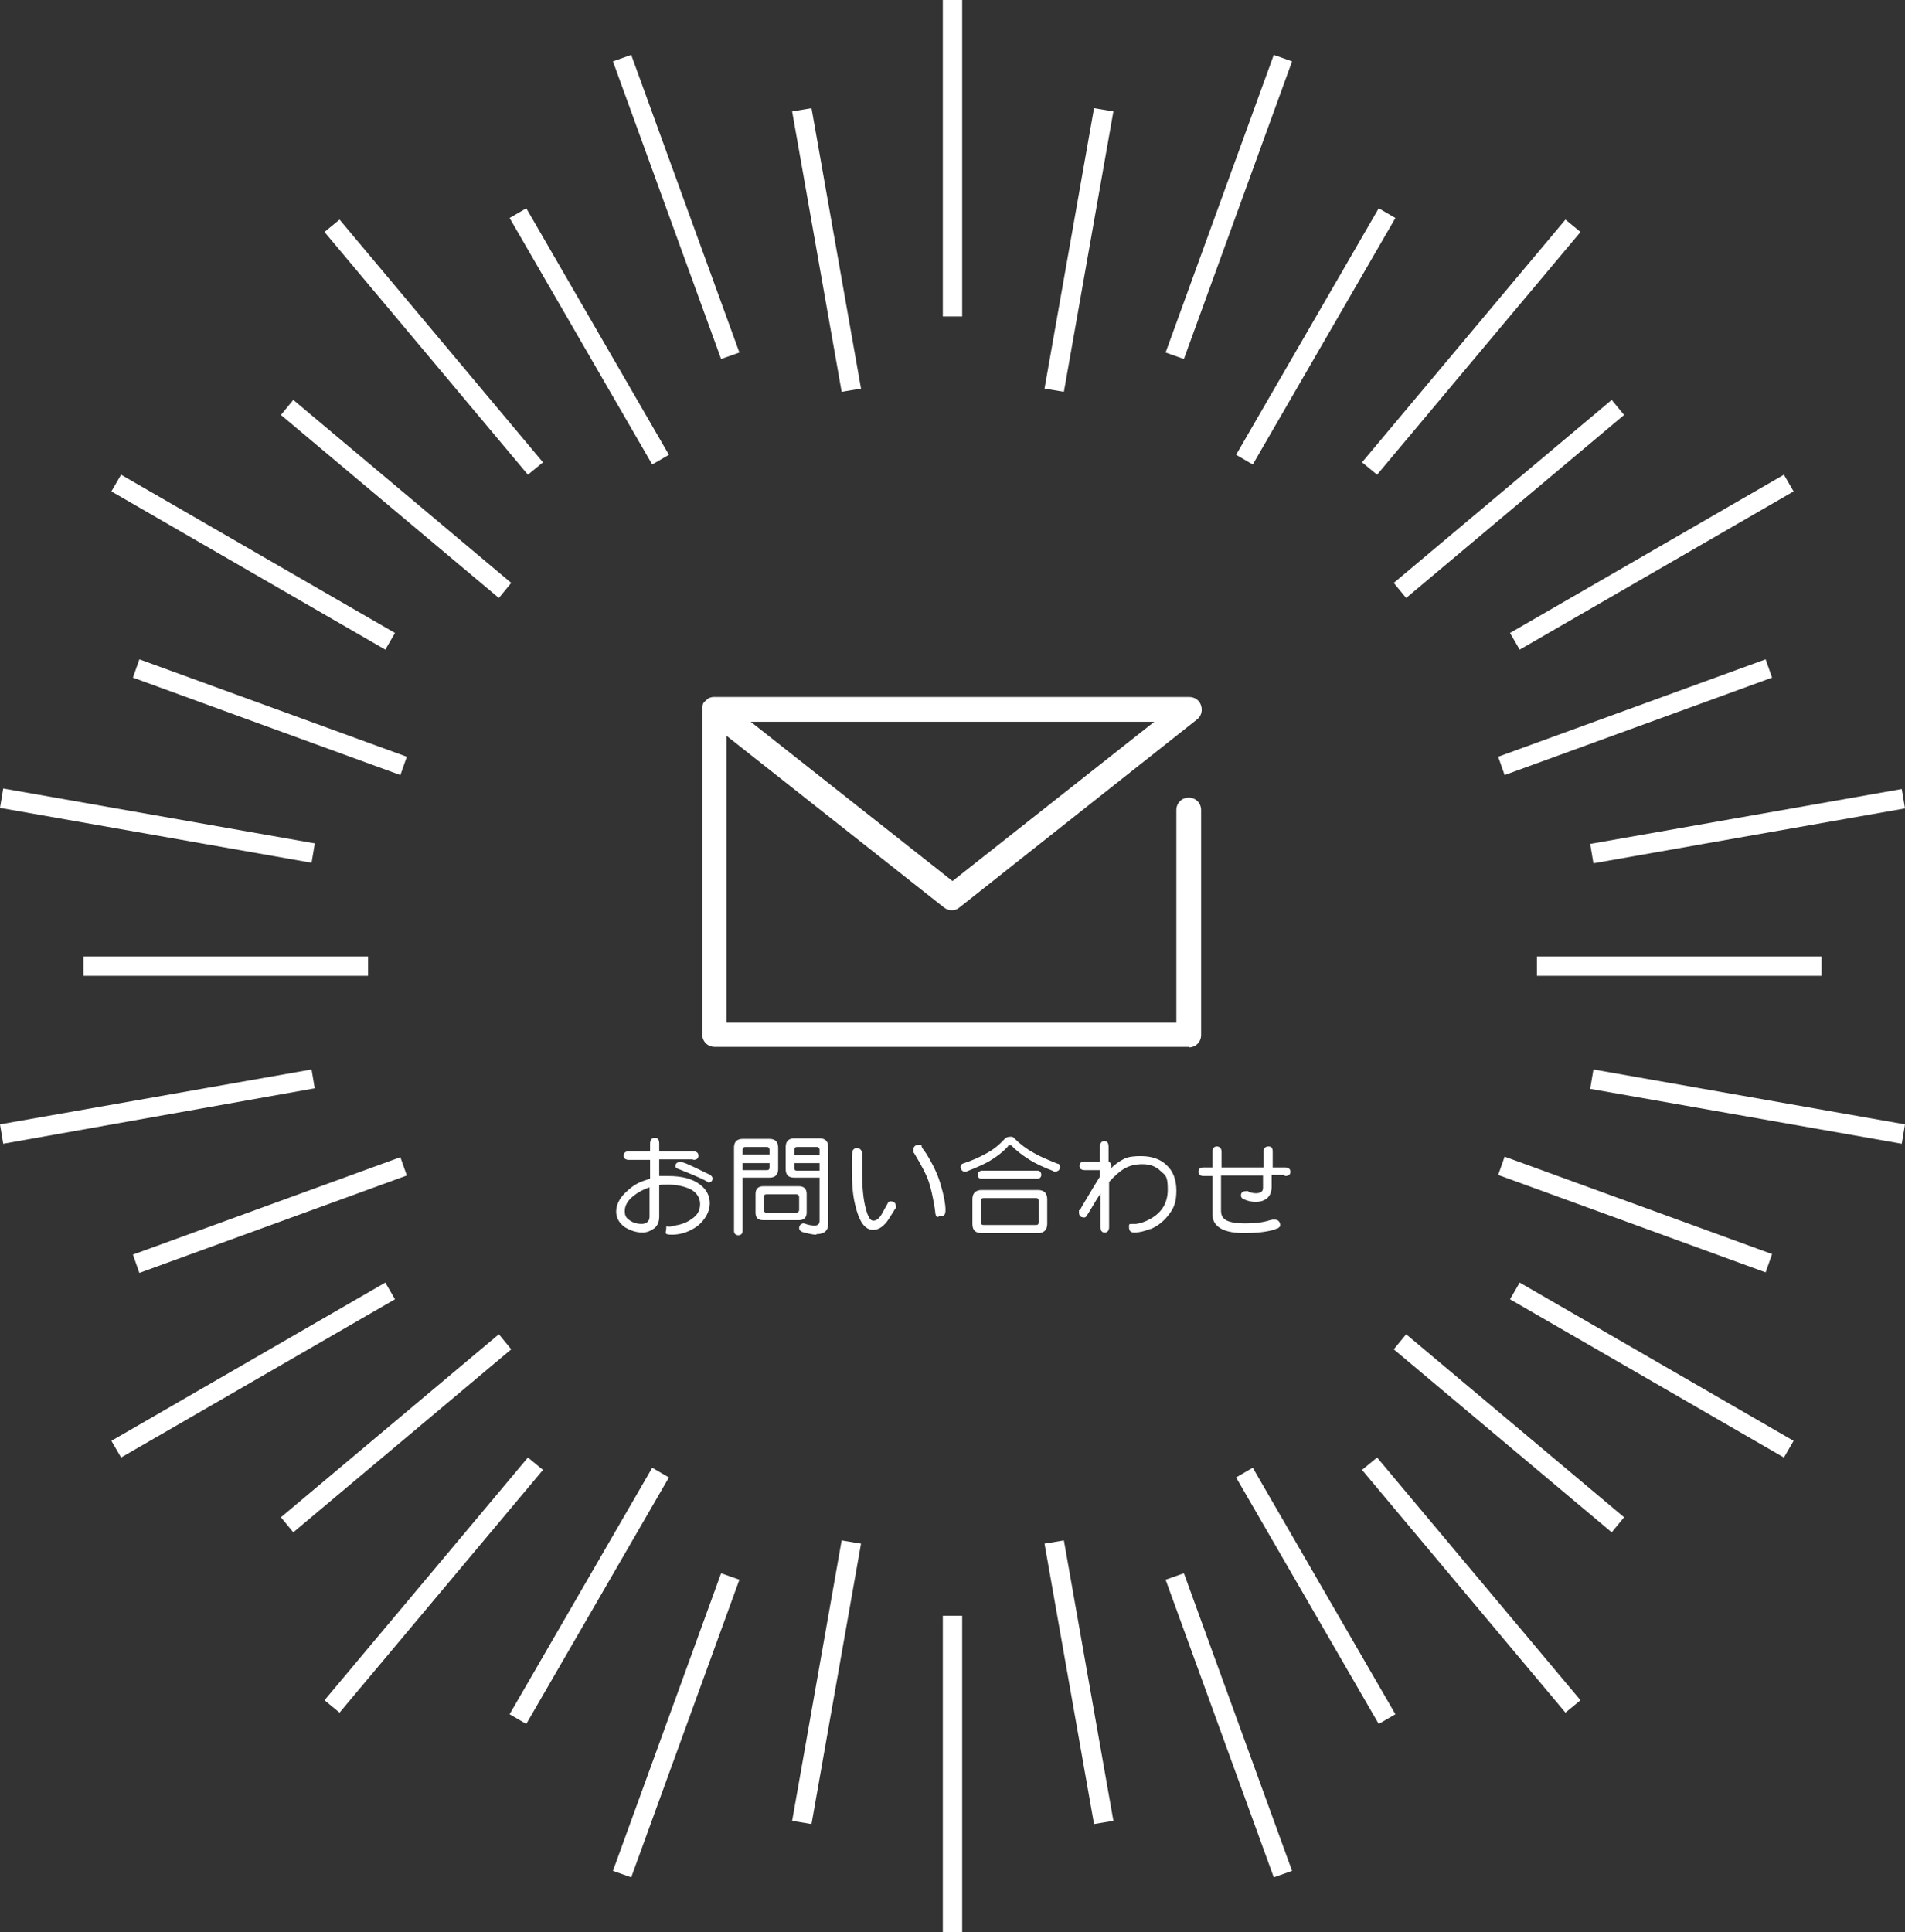
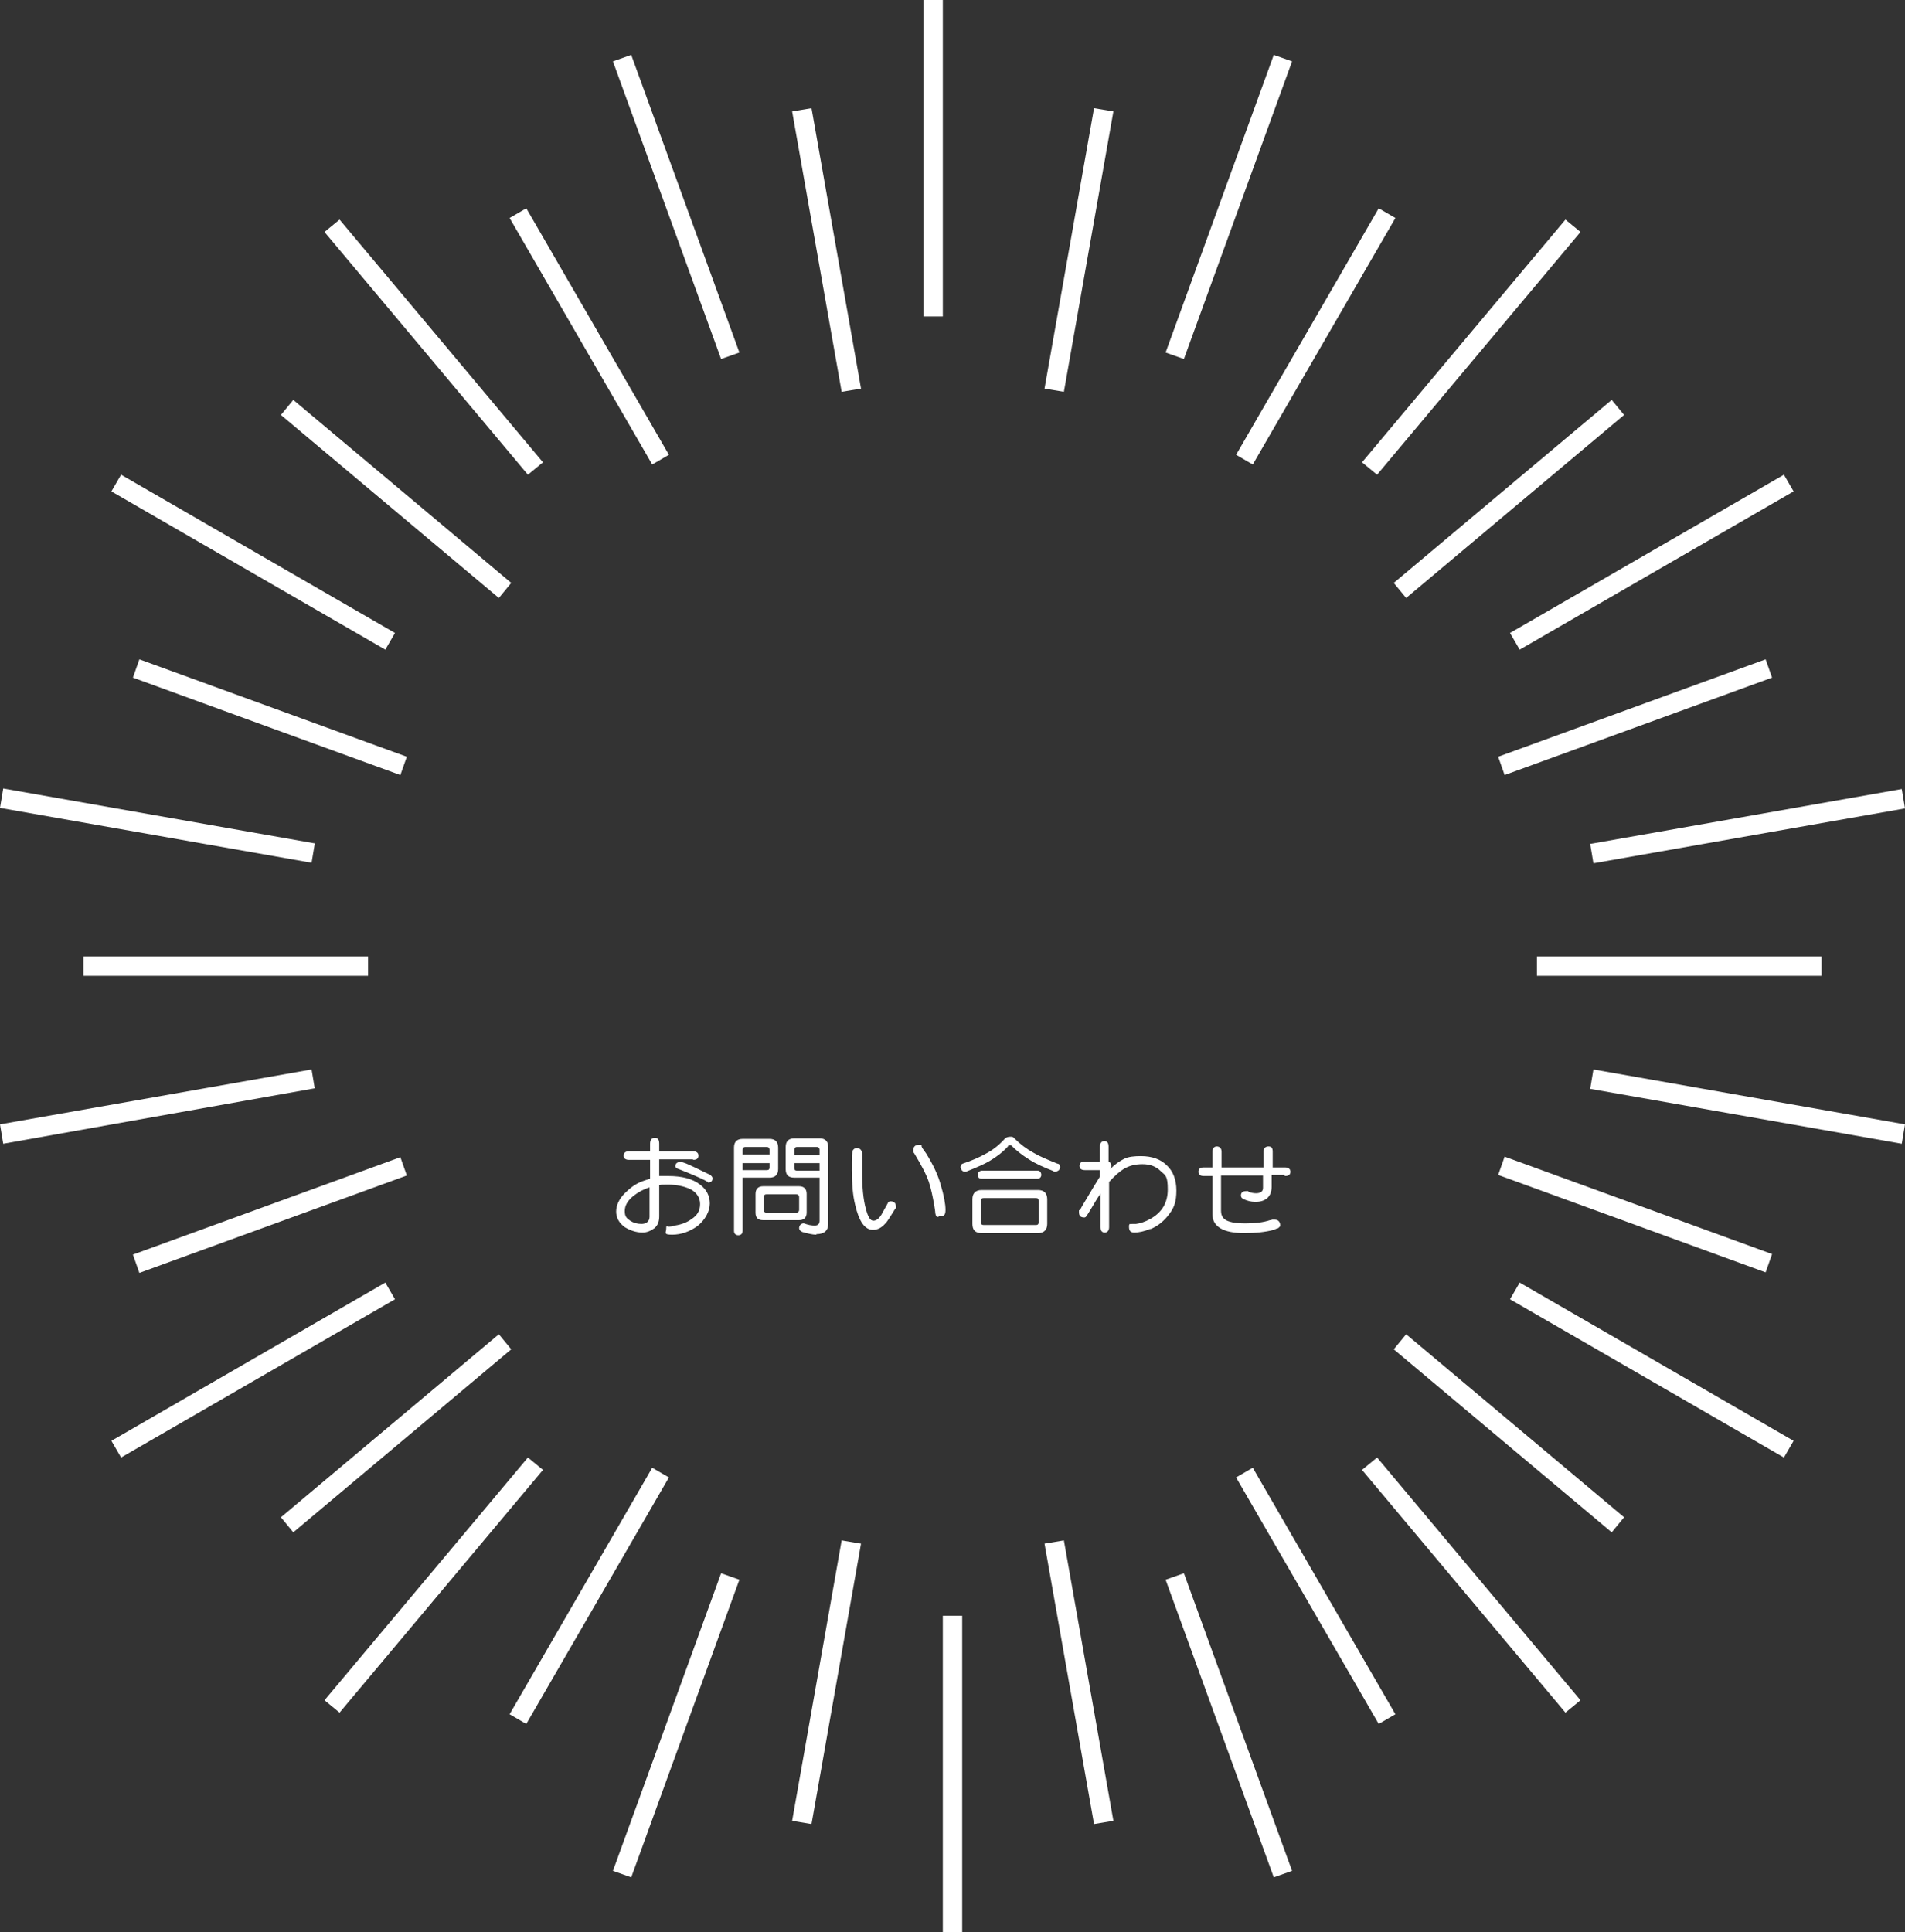
<svg xmlns="http://www.w3.org/2000/svg" id="_レイヤー_1" data-name="レイヤー 1" version="1.1" viewBox="0 0 354 359">
  <rect x="0" y="0" width="354" height="359" fill="#333333" stroke="none" />
  <defs>
    <style>
      .cls-1 {
        fill-rule: evenodd;
      }

      .cls-1, .cls-2 {
        fill: #fff;
        stroke-width: 0px;
      }
    </style>
  </defs>
-   <path class="cls-1" d="M295.5,156.8l57.9-10.2.6,3.6-57.9,10.2-.6-3.6ZM280.6,117.6l50.9-29.4,1.8,3.1-50.9,29.4-1.8-3.1ZM259,108.3l40.5-34,2.3,2.8-40.5,34-2.3-2.8ZM253.1,85.9l37.8-45.1,2.8,2.3-37.8,45.1-2.8-2.3ZM229.7,84.5l26.5-45.8,3.1,1.8-26.5,45.8-3.1-1.8ZM216.6,65.5l20.1-55.3,3.4,1.2-20.1,55.3-3.4-1.2ZM240.1,347.6l-3.4,1.2-20.1-55.3,3.4-1.2,20.1,55.3ZM194.1,286.8l3.6-.6,9.2,52.1-3.6.6-9.2-52.1ZM194.1,72.2l9.2-52.1,3.6.6-9.2,52.1-3.6-.6ZM175.2,300.2h3.6v58.8h-3.6v-58.8ZM175.2,0h3.6v58.8h-3.6V0ZM147.2,338.3l9.2-52.1,3.6.6-9.2,52.1-3.6-.6ZM147.2,20.7l3.6-.6,9.2,52.1-3.6.6-9.2-52.1ZM113.9,347.6l20.1-55.3,3.4,1.2-20.1,55.3-3.4-1.2ZM113.9,11.4l3.4-1.2,20.1,55.3-3.4,1.2-20.1-55.3ZM121.2,86.3l-26.5-45.8,3.1-1.8,26.5,45.8-3.1,1.8ZM98.1,88.2l-37.8-45.1,2.8-2.3,37.8,45.1-2.8,2.3ZM92.7,111.1l-40.5-34,2.3-2.8,40.5,34-2.3,2.8ZM71.6,120.7l-50.9-29.4,1.8-3.1,50.9,29.4-1.8,3.1ZM57.9,160.3L0,150.1l.6-3.6,57.9,10.2-.6,3.6ZM58.5,202.2L.6,212.5l-.6-3.6,57.9-10.2.6,3.6ZM73.4,241.4l-50.9,29.4-1.8-3.1,50.9-29.4,1.8,3.1ZM25.9,236.5l-1.2-3.4,49.7-18.1,1.2,3.4-49.7,18.1ZM15.5,177.7h52.9v3.6H15.5v-3.6ZM25.9,122.5l49.7,18.1-1.2,3.4-49.7-18.1,1.2-3.4ZM95,250.7l-40.5,34-2.3-2.8,40.5-34,2.3,2.8ZM100.9,273.1l-37.8,45.1-2.8-2.3,37.8-45.1,2.8,2.3ZM124.3,274.5l-26.5,45.8-3.1-1.8,26.5-45.8,3.1,1.8ZM232.8,272.7l26.5,45.8-3.1,1.8-26.5-45.8,3.1-1.8ZM255.9,270.8l37.8,45.1-2.8,2.3-37.8-45.1,2.8-2.3ZM261.3,247.9l40.5,34-2.3,2.8-40.5-34,2.3-2.8ZM282.4,238.3l50.9,29.4-1.8,3.1-50.9-29.4,1.8-3.1ZM338.5,181.3h-52.9v-3.6h52.9v3.6ZM329.3,233l-1.2,3.4-49.7-18.1,1.2-3.4,49.7,18.1ZM328.1,122.5l1.2,3.4-49.7,18.1-1.2-3.4,49.7-18.1ZM296.1,198.7l57.9,10.2-.6,3.6-57.9-10.2.6-3.6Z" />
+   <path class="cls-1" d="M295.5,156.8l57.9-10.2.6,3.6-57.9,10.2-.6-3.6ZM280.6,117.6l50.9-29.4,1.8,3.1-50.9,29.4-1.8-3.1ZM259,108.3l40.5-34,2.3,2.8-40.5,34-2.3-2.8ZM253.1,85.9l37.8-45.1,2.8,2.3-37.8,45.1-2.8-2.3ZM229.7,84.5l26.5-45.8,3.1,1.8-26.5,45.8-3.1-1.8ZM216.6,65.5l20.1-55.3,3.4,1.2-20.1,55.3-3.4-1.2ZM240.1,347.6l-3.4,1.2-20.1-55.3,3.4-1.2,20.1,55.3ZM194.1,286.8l3.6-.6,9.2,52.1-3.6.6-9.2-52.1ZM194.1,72.2l9.2-52.1,3.6.6-9.2,52.1-3.6-.6ZM175.2,300.2h3.6v58.8h-3.6v-58.8ZM175.2,0v58.8h-3.6V0ZM147.2,338.3l9.2-52.1,3.6.6-9.2,52.1-3.6-.6ZM147.2,20.7l3.6-.6,9.2,52.1-3.6.6-9.2-52.1ZM113.9,347.6l20.1-55.3,3.4,1.2-20.1,55.3-3.4-1.2ZM113.9,11.4l3.4-1.2,20.1,55.3-3.4,1.2-20.1-55.3ZM121.2,86.3l-26.5-45.8,3.1-1.8,26.5,45.8-3.1,1.8ZM98.1,88.2l-37.8-45.1,2.8-2.3,37.8,45.1-2.8,2.3ZM92.7,111.1l-40.5-34,2.3-2.8,40.5,34-2.3,2.8ZM71.6,120.7l-50.9-29.4,1.8-3.1,50.9,29.4-1.8,3.1ZM57.9,160.3L0,150.1l.6-3.6,57.9,10.2-.6,3.6ZM58.5,202.2L.6,212.5l-.6-3.6,57.9-10.2.6,3.6ZM73.4,241.4l-50.9,29.4-1.8-3.1,50.9-29.4,1.8,3.1ZM25.9,236.5l-1.2-3.4,49.7-18.1,1.2,3.4-49.7,18.1ZM15.5,177.7h52.9v3.6H15.5v-3.6ZM25.9,122.5l49.7,18.1-1.2,3.4-49.7-18.1,1.2-3.4ZM95,250.7l-40.5,34-2.3-2.8,40.5-34,2.3,2.8ZM100.9,273.1l-37.8,45.1-2.8-2.3,37.8-45.1,2.8,2.3ZM124.3,274.5l-26.5,45.8-3.1-1.8,26.5-45.8,3.1,1.8ZM232.8,272.7l26.5,45.8-3.1,1.8-26.5-45.8,3.1-1.8ZM255.9,270.8l37.8,45.1-2.8,2.3-37.8-45.1,2.8-2.3ZM261.3,247.9l40.5,34-2.3,2.8-40.5-34,2.3-2.8ZM282.4,238.3l50.9,29.4-1.8,3.1-50.9-29.4,1.8-3.1ZM338.5,181.3h-52.9v-3.6h52.9v3.6ZM329.3,233l-1.2,3.4-49.7-18.1,1.2-3.4,49.7,18.1ZM328.1,122.5l1.2,3.4-49.7,18.1-1.2-3.4,49.7-18.1ZM296.1,198.7l57.9,10.2-.6,3.6-57.9-10.2.6-3.6Z" />
  <g>
    <path class="cls-1" d="M238.6,218.3h-2.3v2.2c0,1-.3,1.6-.8,2.1-.6.5-1.3.7-2.2.7s-1.5-.2-2.2-.5c-.4-.2-.5-.4-.5-.7,0-.5.3-.8,1-.8s.2,0,.4.1c.4.2.9.3,1.4.3.8,0,1.3-.3,1.3-1v-2.3h-7.8v6.6c0,1,.5,1.7,1.7,2,.6.2,1.6.3,2.9.3,1.8,0,3.3-.2,4.5-.6,0,0,.2,0,.4-.1.1,0,.3,0,.5,0,.6,0,1,.4,1,1.1,0,.2-.2.3-.4.5-.1,0-.4.1-.8.3-1.5.4-3.3.6-5.5.6-3.9,0-5.9-1.2-5.9-3.5v-7.1h-1.6c-.7,0-1-.3-1-.8s.3-.8,1-.8h1.6v-2.9c0-.6.3-1,.8-1s.9.3.9,1v2.9h7.8v-2.9c0-.6.3-1,.9-1s.8.3.8,1v2.9h2.3c.6,0,1,.3,1,.8s-.3.8-1,.8ZM213.8,228.3c-1.2.5-2.2.7-3,.7s-1-.4-1-1.1.2-.4.6-.5c.1,0,.4,0,.7,0,.8-.1,1.7-.4,2.6-.9,2.2-1.2,3.3-3,3.3-5.5s-.4-2.6-1.3-3.4c-.9-.9-2-1.3-3.4-1.3s-2.5.3-3.5.9c-.8.5-1.7,1.3-2.7,2.4v8.4c0,.6-.3,1-.8,1s-.8-.3-.8-1v-6.2c-.6.8-1.1,1.7-1.7,2.7-.2.3-.4.7-.8,1.3-.2.3-.3.4-.5.4-.7,0-1-.3-1-1s0-.2.2-.4c.2-.4.6-1.1,1.1-1.9,1-1.7,1.9-3.2,2.6-4.3v-1.2h-2.8c-.7,0-1-.3-1-.8s.3-.8,1-.8h2.8v-2.8c0-.6.3-1,.8-1s.8.3.8,1v2.9c.3,0,.5.3.5.6s0,.4-.2.7c.9-.9,1.8-1.5,2.6-1.9.8-.4,1.9-.5,3.1-.5,2.1,0,3.7.6,4.8,1.7,1.2,1.1,1.8,2.7,1.8,4.7s-.4,3.1-1.2,4.2c-1,1.4-2.2,2.4-3.7,3ZM195.8,217.6c-1.8-.7-3.4-1.4-4.6-2.2-1.3-.8-2.4-1.7-3.3-2.6,0,0-.2,0-.2,0-.2,0-.4,0-.4.2-1,1.1-2.2,2-3.4,2.7-1,.6-2.4,1.2-4.4,2-.2,0-.2,0-.2,0-.4,0-.7-.3-.8-.8,0-.3.1-.6.4-.7,1.8-.6,3.1-1.2,4-1.7,1.4-.7,2.6-1.6,3.7-2.8.2-.3.6-.5,1.1-.5s.5,0,.8.3c1.1,1.1,2.3,2,3.6,2.7,1,.6,2.4,1.2,4.4,2,.3,0,.5.3.5.6,0,.5-.3.8-.9.9,0,0-.2,0-.4,0ZM174.3,226.1c-.3,0-.4-.2-.5-.7,0-.3-.1-.9-.2-1.5-.3-1.7-.6-3.1-1-4.3-.5-1.5-1.5-3.3-2.7-5.3-.2-.2-.2-.4-.2-.5,0-.7.3-1.1,1.1-1.1s.3.1.5.4c0,.1.3.5.8,1.2,1.3,2.1,2.2,4,2.7,5.8.6,2,.9,3.6.9,4.7s-.4,1.2-1.2,1.2ZM164.7,227.1c-.8,1-1.6,1.4-2.5,1.4-1.5,0-2.6-1.6-3.3-4.7-.4-1.6-.6-3.7-.6-6.4s0-3.4.2-3.7c.1-.2.4-.4.7-.4.6,0,1,.4,1,1.1,0,0,0,0,0,.4,0,.4,0,.7,0,1v1.7c0,3,.2,5.3.7,7.1.4,1.5.8,2.2,1.4,2.2s1.2-.5,1.7-1.5l1-1.8c0-.2.3-.3.5-.3.6,0,1,.3,1,1s0,.2-.1.3c-.4.6-.9,1.5-1.6,2.5ZM151.7,229.4c-.7,0-1.5-.2-2.6-.5-.4-.2-.6-.4-.6-.7,0-.5.3-.8.7-.9,0,0,0,0,.2,0,.8.3,1.4.4,2,.4s.9-.3.9-.9v-8h-4.7c-1.1,0-1.6-.5-1.6-1.6v-4.1c0-1,.5-1.6,1.6-1.6h4.7c1,0,1.6.5,1.6,1.6v14.3c0,1.2-.7,1.9-2.2,1.9ZM152.3,213.6c0-.3-.2-.5-.5-.5h-3.7c-.3,0-.5.2-.5.5v1h4.7v-1ZM152.3,216.1h-4.7v.9c0,.3.1.5.5.5h4.2v-1.3ZM143,218.8h-5v9.9c0,.5-.3.8-.8.8s-.8-.3-.8-.8v-15.5c0-1,.5-1.6,1.6-1.6h5c1,0,1.6.5,1.6,1.6v4c0,1-.5,1.6-1.6,1.6ZM143,213.6c0-.3-.2-.5-.5-.5h-4c-.3,0-.5.2-.5.5v.9h5v-.9ZM143,216.1h-5v1.3h4.5c.3,0,.5-.1.5-.5v-.9ZM131.6,219.6s-.2,0-.6-.3c-1-.5-2.6-1.2-4.9-2.1-.4-.1-.6-.3-.6-.5,0-.5.3-.8.9-.8s1.2.3,2.7,1c1.2.6,2.1,1,2.7,1.3.4.2.6.5.6.7,0,.6-.3.8-.9.8ZM128.8,215.4h-6.3v3.1c.6,0,1.1,0,1.7,0,2.5,0,4.5.5,5.9,1.6,1.2.9,1.8,2.1,1.8,3.5s-.8,3-2.3,4.2c-1.4,1-3,1.6-4.7,1.6s-1.1-.4-1.1-1.1.1-.4.4-.4c.3,0,.7,0,1.2-.2,1.3-.2,2.3-.6,3.1-1.2,1.1-.7,1.6-1.6,1.6-2.8s-.7-2.3-2.1-2.9c-1-.4-2.3-.7-3.8-.7s-1.2,0-1.7.1v5.8c0,1-.3,1.7-.9,2.2-.7.5-1.4.8-2.2.8-1.2,0-2.3-.4-3.3-1-1.1-.8-1.6-1.8-1.6-2.9s.5-2.3,1.6-3.4c.9-.9,1.9-1.7,3.2-2.2.3-.1.8-.3,1.5-.5v-3.5h-3.9c-.7,0-1-.3-1-.8s.3-.8,1-.8h3.9v-1.4c0-.7.3-1.1.9-1.1s.8.4.8,1.1v1.4h6.3c.6,0,1,.3,1,.8s-.3.8-1,.8ZM120.7,220.6c-1.2.4-2.1.9-3,1.6-1.1.9-1.6,1.8-1.6,2.8s.3,1.3,1,1.8c.6.4,1.3.6,2.1.6s1.5-.4,1.5-1.3v-5.4ZM141.8,220.4h6.7c.9,0,1.4.5,1.4,1.4v3.5c0,.9-.5,1.4-1.4,1.4h-6.7c-1,0-1.4-.5-1.4-1.4v-3.5c0-.9.5-1.4,1.4-1.4ZM141.9,224.8c0,.3.2.5.5.5h5.6c.3,0,.5-.2.5-.5v-2.4c0-.3-.2-.5-.5-.5h-5.6c-.3,0-.5.2-.5.5v2.4ZM192.8,219h-10.4c-.5,0-.7-.3-.7-.7s.2-.7.7-.8h10.4c.4,0,.7.3.7.8,0,.4-.3.7-.7.7ZM182.4,221.1h10.5c1.1,0,1.7.6,1.7,1.7v4.6c0,1.1-.6,1.7-1.7,1.7h-10.5c-1.2,0-1.7-.6-1.7-1.7v-4.6c0-1.1.6-1.7,1.7-1.7ZM182.3,227.1c0,.4.2.5.5.5h9.7c.4,0,.5-.2.5-.5v-4c0-.4-.2-.5-.5-.5h-9.7c-.4,0-.5.2-.5.5v4Z" />
    <g id="icon_data" data-name="icon data">
-       <path class="cls-2" d="M221.1,194.5h-88.3c-1.3,0-2.3-1-2.3-2.3v-60.4c0-.3,0-.6.1-.8h0c0-.3.2-.5.4-.7.2-.2.5-.4.7-.6.3-.1.6-.2.9-.2,0,0,0,0,.1,0h88.3c1,0,1.9.6,2.2,1.6s0,2-.8,2.6l-44.1,34.9c-.8.7-2,.7-2.9,0l-40.4-31.9v53.3h83.6v-39.5c0-1.3,1-2.3,2.3-2.3s2.3,1,2.3,2.3v41.8c0,1.3-1,2.3-2.3,2.3h0ZM139.5,134.1l37.5,29.6,37.5-29.6h-74.9Z" />
-     </g>
+       </g>
  </g>
</svg>